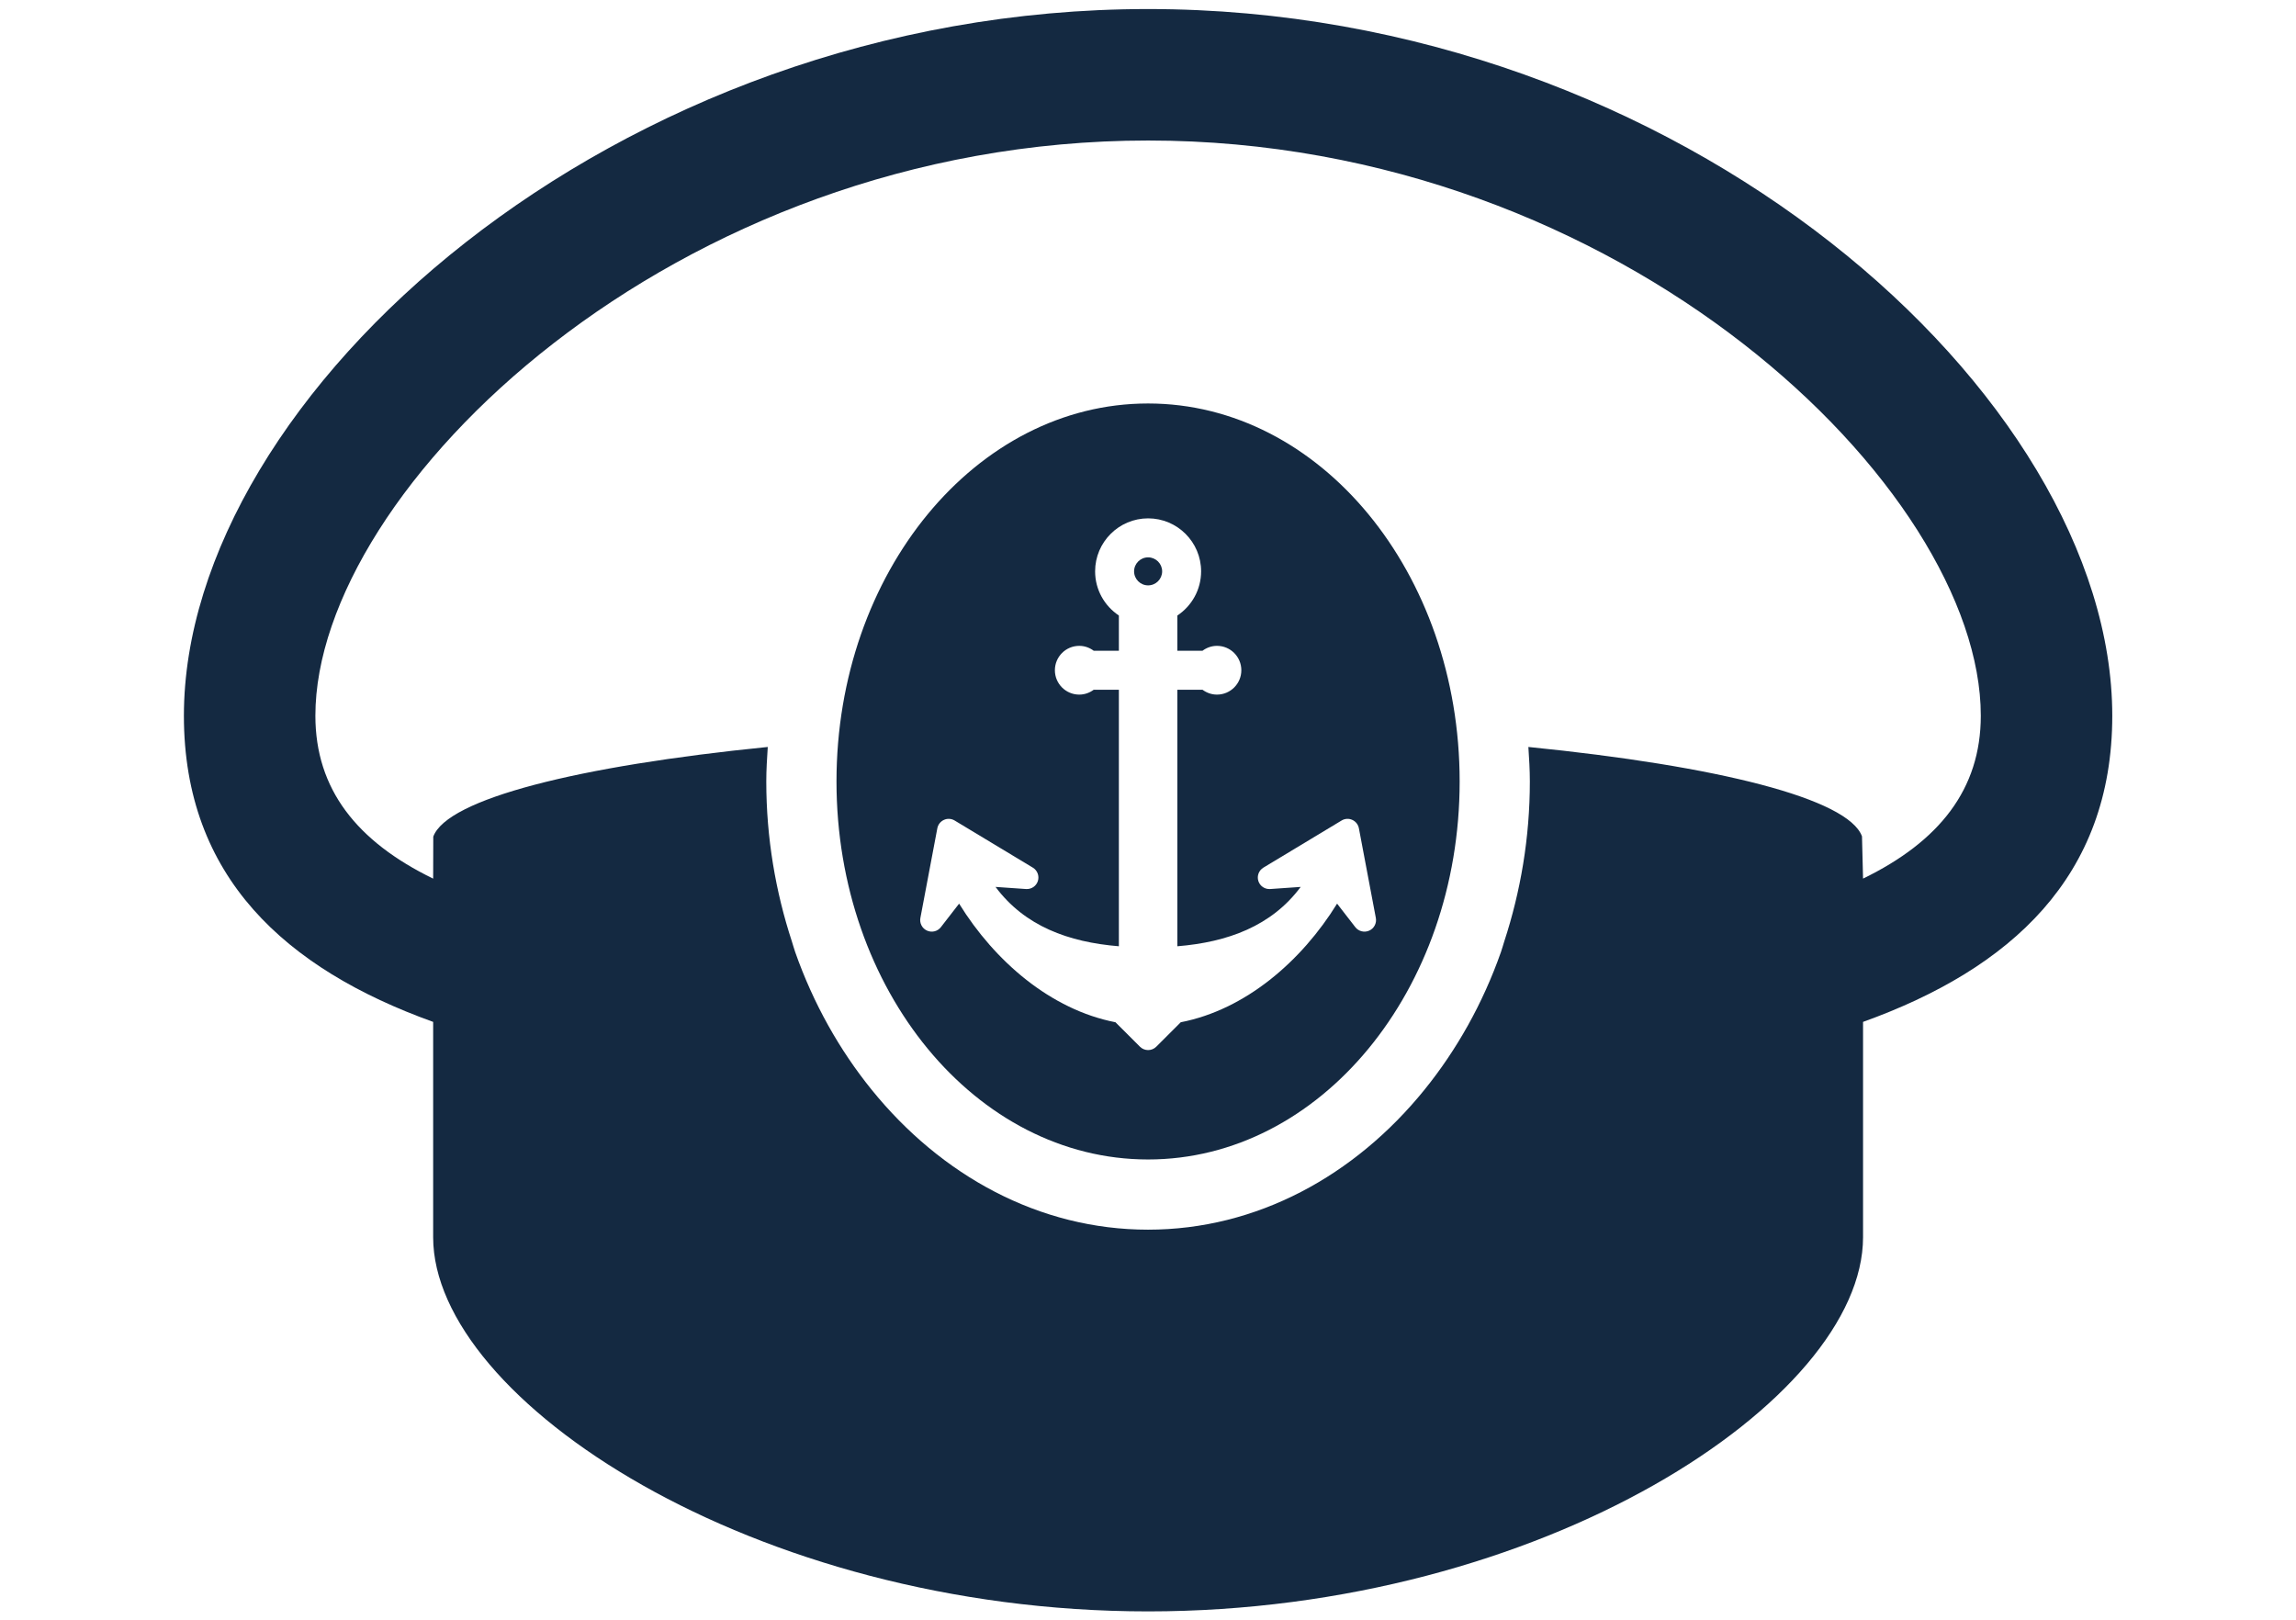
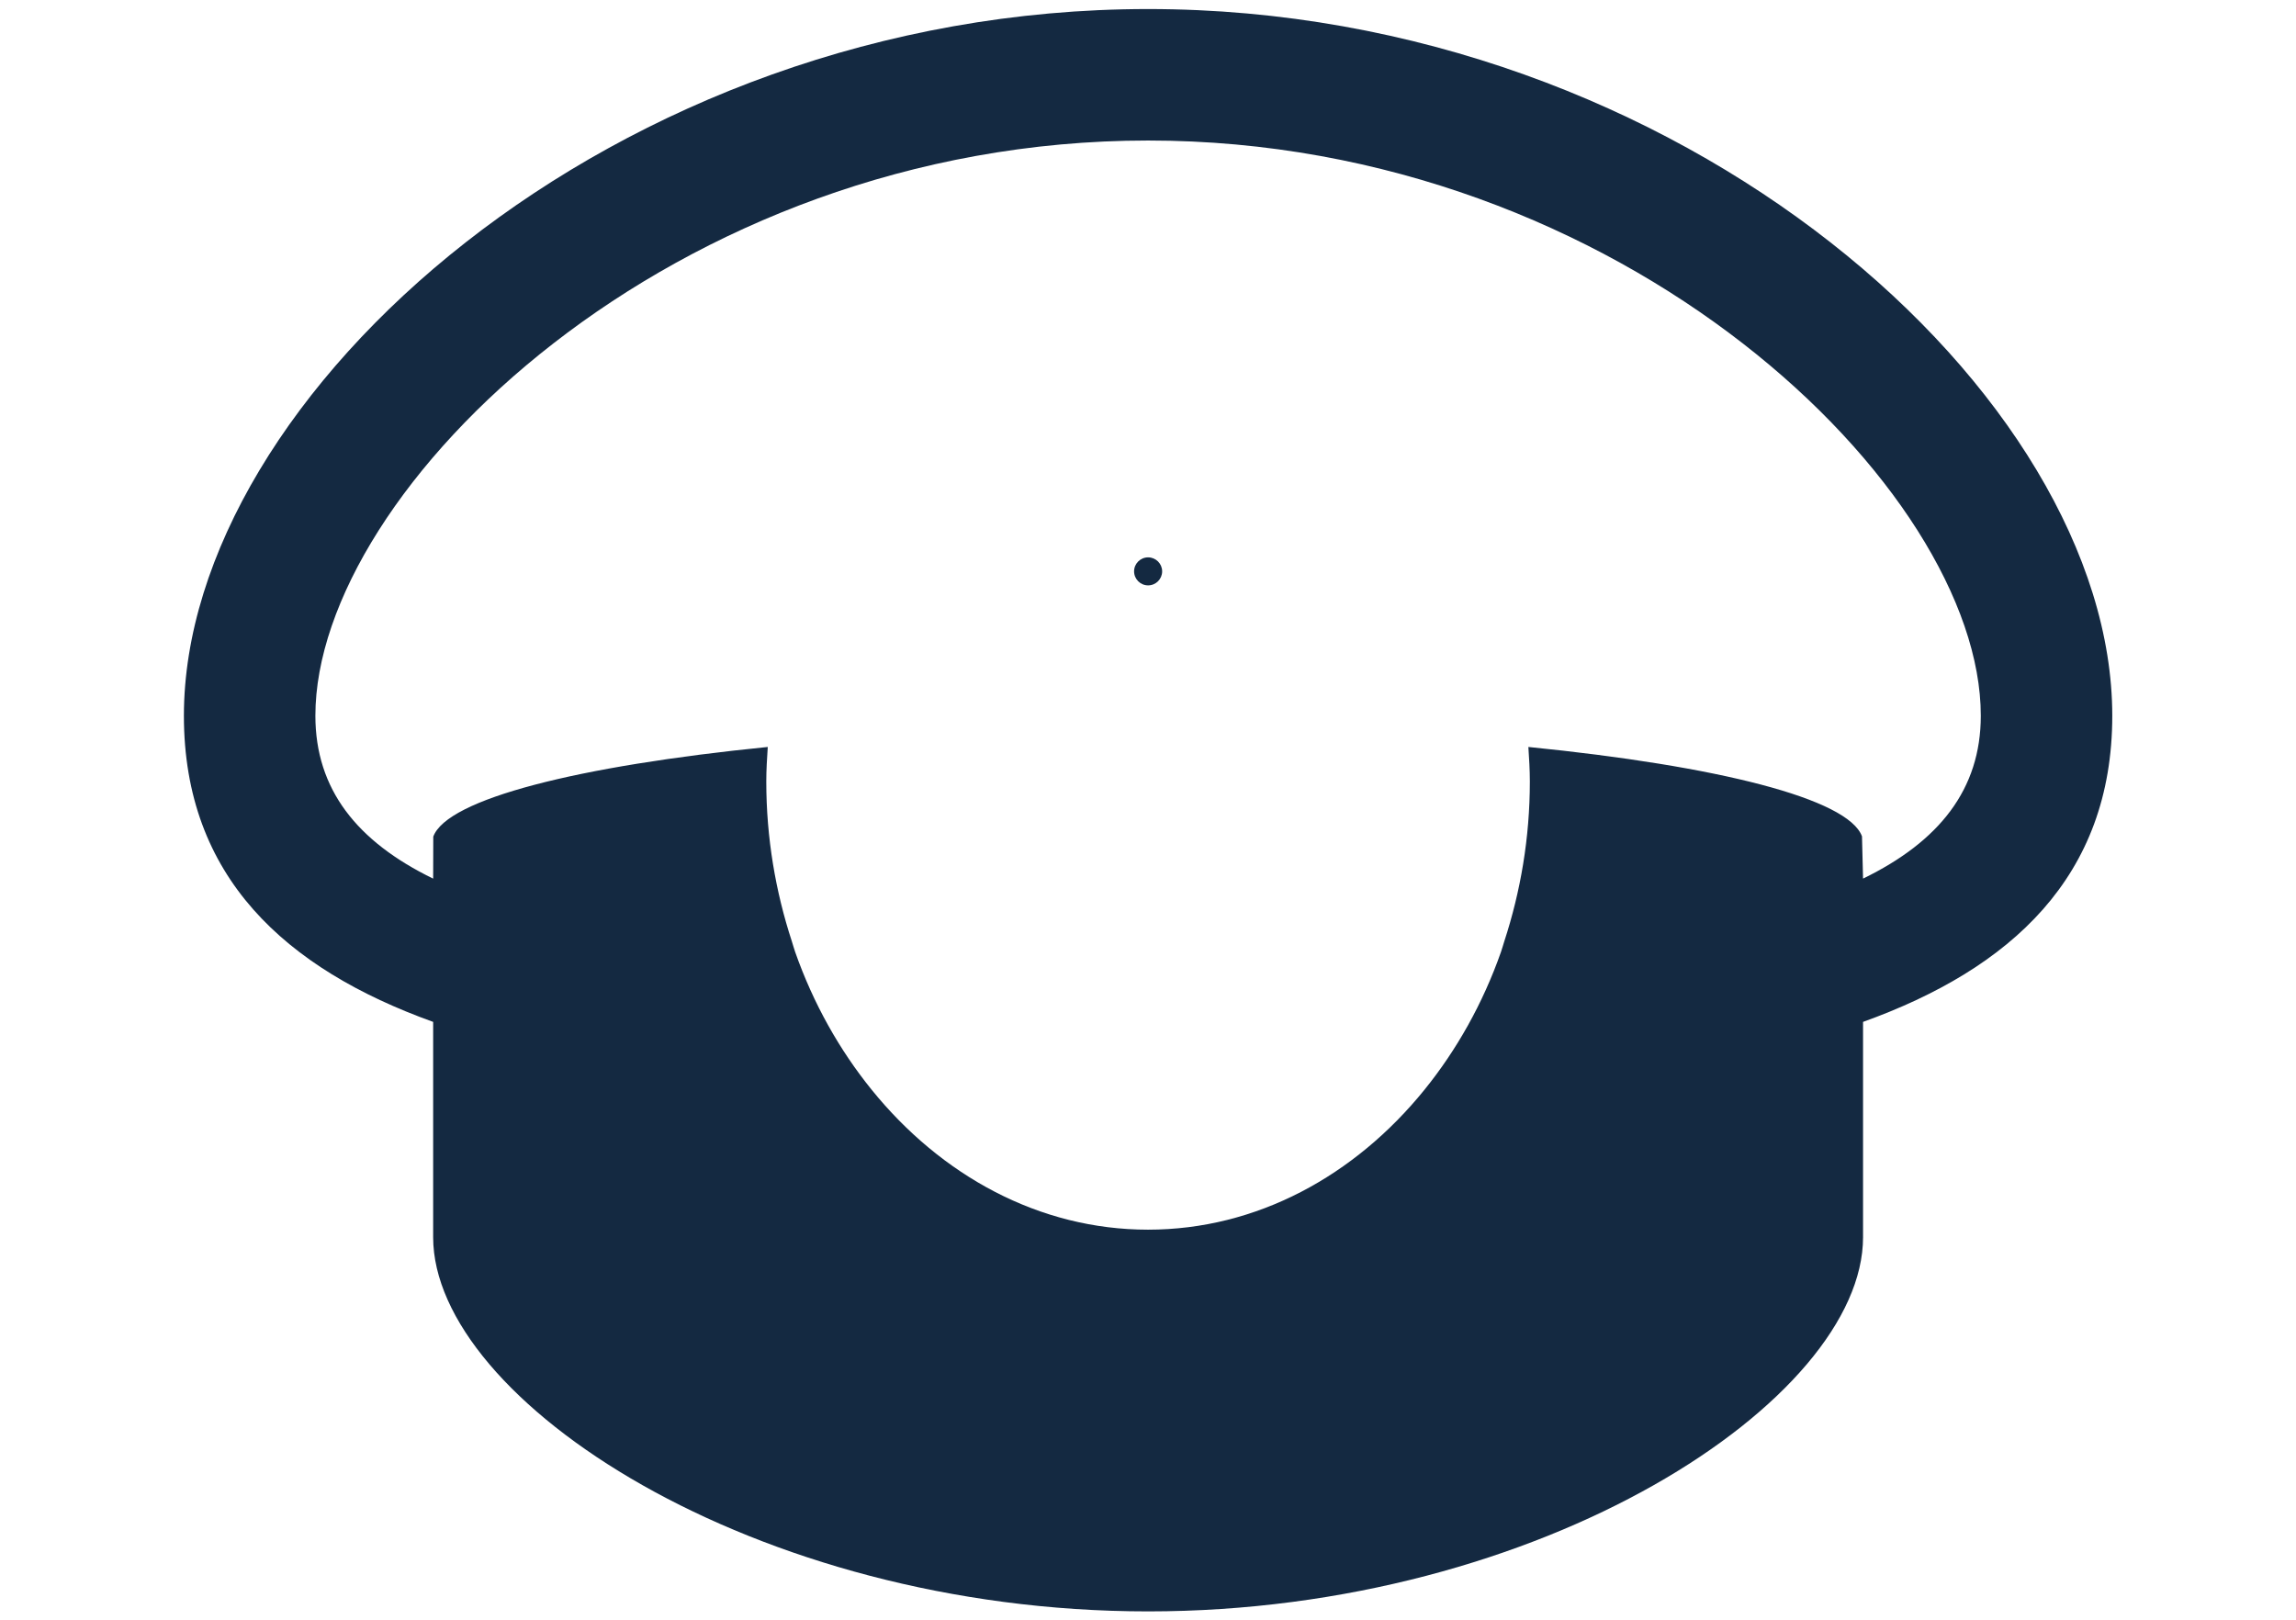
<svg xmlns="http://www.w3.org/2000/svg" xmlns:ns1="http://sodipodi.sourceforge.net/DTD/sodipodi-0.dtd" xmlns:ns2="http://www.inkscape.org/namespaces/inkscape" id="Capa_1" x="0px" y="0px" width="612" height="431.898" viewBox="0 0 612 431.898" xml:space="preserve" ns1:docname="02-cap.svg" ns2:version="0.92.0 r15299">
  <defs id="defs8919" />
  <g id="g8886" transform="translate(0,-90.051)" />
  <g id="g8888" transform="translate(0,-90.051)" />
  <g id="g8890" transform="translate(0,-90.051)" />
  <g id="g8892" transform="translate(0,-90.051)" />
  <g id="g8894" transform="translate(0,-90.051)" />
  <g id="g8896" transform="translate(0,-90.051)" />
  <g id="g8898" transform="translate(0,-90.051)" />
  <g id="g8900" transform="translate(0,-90.051)" />
  <g id="g8902" transform="translate(0,-90.051)" />
  <g id="g8904" transform="translate(0,-90.051)" />
  <g id="g8906" transform="translate(0,-90.051)" />
  <g id="g8908" transform="translate(0,-90.051)" />
  <g id="g8910" transform="translate(0,-90.051)" />
  <g id="g8912" transform="translate(0,-90.051)" />
  <g id="g8914" transform="translate(0,-90.051)" />
  <g id="g11190" transform="matrix(1.093,0,0,1.093,49.018,-41.034)" style="fill:#142941;fill-opacity:1;stroke-width:0.915">
    <g id="XMLID_240_" style="fill:#142941;fill-opacity:1;stroke-width:0.915">
      <path d="m 235.145,173.47 c -1.888,0 -3.422,1.535 -3.422,3.414 0,1.887 1.534,3.421 3.422,3.421 1.879,0 3.421,-1.534 3.421,-3.421 0,-1.879 -1.542,-3.414 -3.421,-3.414 z" id="XMLID_241_" ns2:connector-curvature="0" style="fill:#142941;fill-opacity:1;stroke-width:0.915" />
      <path d="M 235.137,39.748 C 104.883,39.748 0,134.032 0,212.095 c 0,39.283 24.784,61.727 60.786,74.666 v 52.512 0.008 c 0.008,39.604 78.071,91.246 174.351,91.246 96.288,0 174.351,-51.643 174.359,-91.246 v -0.008 -52.512 c 35.994,-12.939 60.778,-35.391 60.778,-74.666 0,-78.063 -104.882,-172.347 -235.137,-172.347 z m 174.359,212.067 -0.258,-10.301 c -3.359,-9.199 -35.095,-17.176 -81.359,-21.803 0.18,2.787 0.359,5.574 0.359,8.416 0,13.754 -2.271,26.875 -6.238,39.008 -0.282,0.861 -0.51,1.754 -0.815,2.607 -4.415,12.541 -10.796,23.869 -18.639,33.56 -16.972,20.972 -40.887,34.132 -67.417,34.132 -26.531,0 -50.438,-13.16 -67.41,-34.132 -7.843,-9.691 -14.224,-21.02 -18.639,-33.56 -0.304,-0.853 -0.532,-1.745 -0.814,-2.607 -3.969,-12.133 -6.239,-25.254 -6.239,-39.008 0,-2.842 0.18,-5.629 0.36,-8.416 -46.257,4.627 -78.213,12.68 -81.572,21.871 l -0.029,10.24 c -18.584,-9.049 -28.722,-21.786 -28.722,-39.729 0,-55.181 87.199,-140.281 203.073,-140.281 115.873,0 203.073,85.101 203.073,140.281 0,17.944 -10.137,30.681 -28.714,39.722 z" id="XMLID_242_" ns2:connector-curvature="0" style="fill:#142941;fill-opacity:1;stroke-width:0.915" />
-       <path d="m 235.129,135.942 c -41.968,0 -75.98,41.277 -75.98,92.186 0,50.907 34.013,92.186 75.98,92.186 41.976,0 75.99,-41.278 75.99,-92.186 0,-50.908 -34.014,-92.186 -75.99,-92.186 z m 49.796,101.548 c 0.845,0.376 1.448,1.144 1.62,2.043 l 4.134,21.872 c 0.242,1.277 -0.423,2.561 -1.613,3.093 -1.191,0.539 -2.592,0.188 -3.391,-0.838 l -4.446,-5.738 c -8.69,14.075 -22.357,25.865 -38.123,28.926 l -5.974,5.966 c -1.097,1.095 -2.881,1.095 -3.976,0 l -5.974,-5.966 c -15.766,-3.061 -29.434,-14.851 -38.131,-28.926 l -4.447,5.738 c -0.791,1.025 -2.192,1.377 -3.381,0.838 -1.189,-0.532 -1.855,-1.815 -1.613,-3.093 l 4.133,-21.872 c 0.173,-0.899 0.776,-1.667 1.621,-2.043 0.838,-0.383 1.808,-0.32 2.599,0.157 l 19.063,11.49 c 1.119,0.674 1.627,2.021 1.236,3.266 -0.399,1.244 -1.581,2.043 -2.881,1.956 l -7.444,-0.517 c 7.101,9.551 17.801,13.473 30.077,14.475 v -62.563 h -6.131 c -0.994,0.735 -2.208,1.189 -3.53,1.189 -3.28,0 -5.942,-2.662 -5.942,-5.941 0,-3.289 2.662,-5.949 5.942,-5.949 1.331,0 2.544,0.461 3.53,1.197 h 6.131 v -8.596 c -3.492,-2.324 -5.794,-6.277 -5.794,-10.771 0,-7.123 5.794,-12.924 12.926,-12.924 7.131,0 12.923,5.801 12.923,12.924 0,4.494 -2.301,8.447 -5.792,10.771 v 8.596 h 6.129 c 0.988,-0.736 2.2,-1.197 3.53,-1.197 3.28,0 5.943,2.66 5.943,5.949 0,3.279 -2.663,5.941 -5.943,5.941 -1.331,0 -2.536,-0.454 -3.53,-1.189 h -6.129 v 62.563 c 12.274,-1.002 22.975,-4.924 30.076,-14.475 l -7.445,0.517 c -1.298,0.087 -2.481,-0.712 -2.881,-1.956 -0.391,-1.245 0.119,-2.592 1.238,-3.266 l 19.063,-11.49 c 0.789,-0.477 1.759,-0.54 2.597,-0.157 z" id="XMLID_245_" ns2:connector-curvature="0" style="fill:#142941;fill-opacity:1;stroke-width:0.915" />
    </g>
    <g id="g11134" style="fill:#142941;fill-opacity:1;stroke-width:0.915" />
    <g id="g11136" style="fill:#142941;fill-opacity:1;stroke-width:0.915" />
    <g id="g11138" style="fill:#142941;fill-opacity:1;stroke-width:0.915" />
    <g id="g11140" style="fill:#142941;fill-opacity:1;stroke-width:0.915" />
    <g id="g11142" style="fill:#142941;fill-opacity:1;stroke-width:0.915" />
    <g id="g11144" style="fill:#142941;fill-opacity:1;stroke-width:0.915" />
    <g id="g11146" style="fill:#142941;fill-opacity:1;stroke-width:0.915" />
    <g id="g11148" style="fill:#142941;fill-opacity:1;stroke-width:0.915" />
    <g id="g11150" style="fill:#142941;fill-opacity:1;stroke-width:0.915" />
    <g id="g11152" style="fill:#142941;fill-opacity:1;stroke-width:0.915" />
    <g id="g11154" style="fill:#142941;fill-opacity:1;stroke-width:0.915" />
    <g id="g11156" style="fill:#142941;fill-opacity:1;stroke-width:0.915" />
    <g id="g11158" style="fill:#142941;fill-opacity:1;stroke-width:0.915" />
    <g id="g11160" style="fill:#142941;fill-opacity:1;stroke-width:0.915" />
    <g id="g11162" style="fill:#142941;fill-opacity:1;stroke-width:0.915" />
  </g>
</svg>